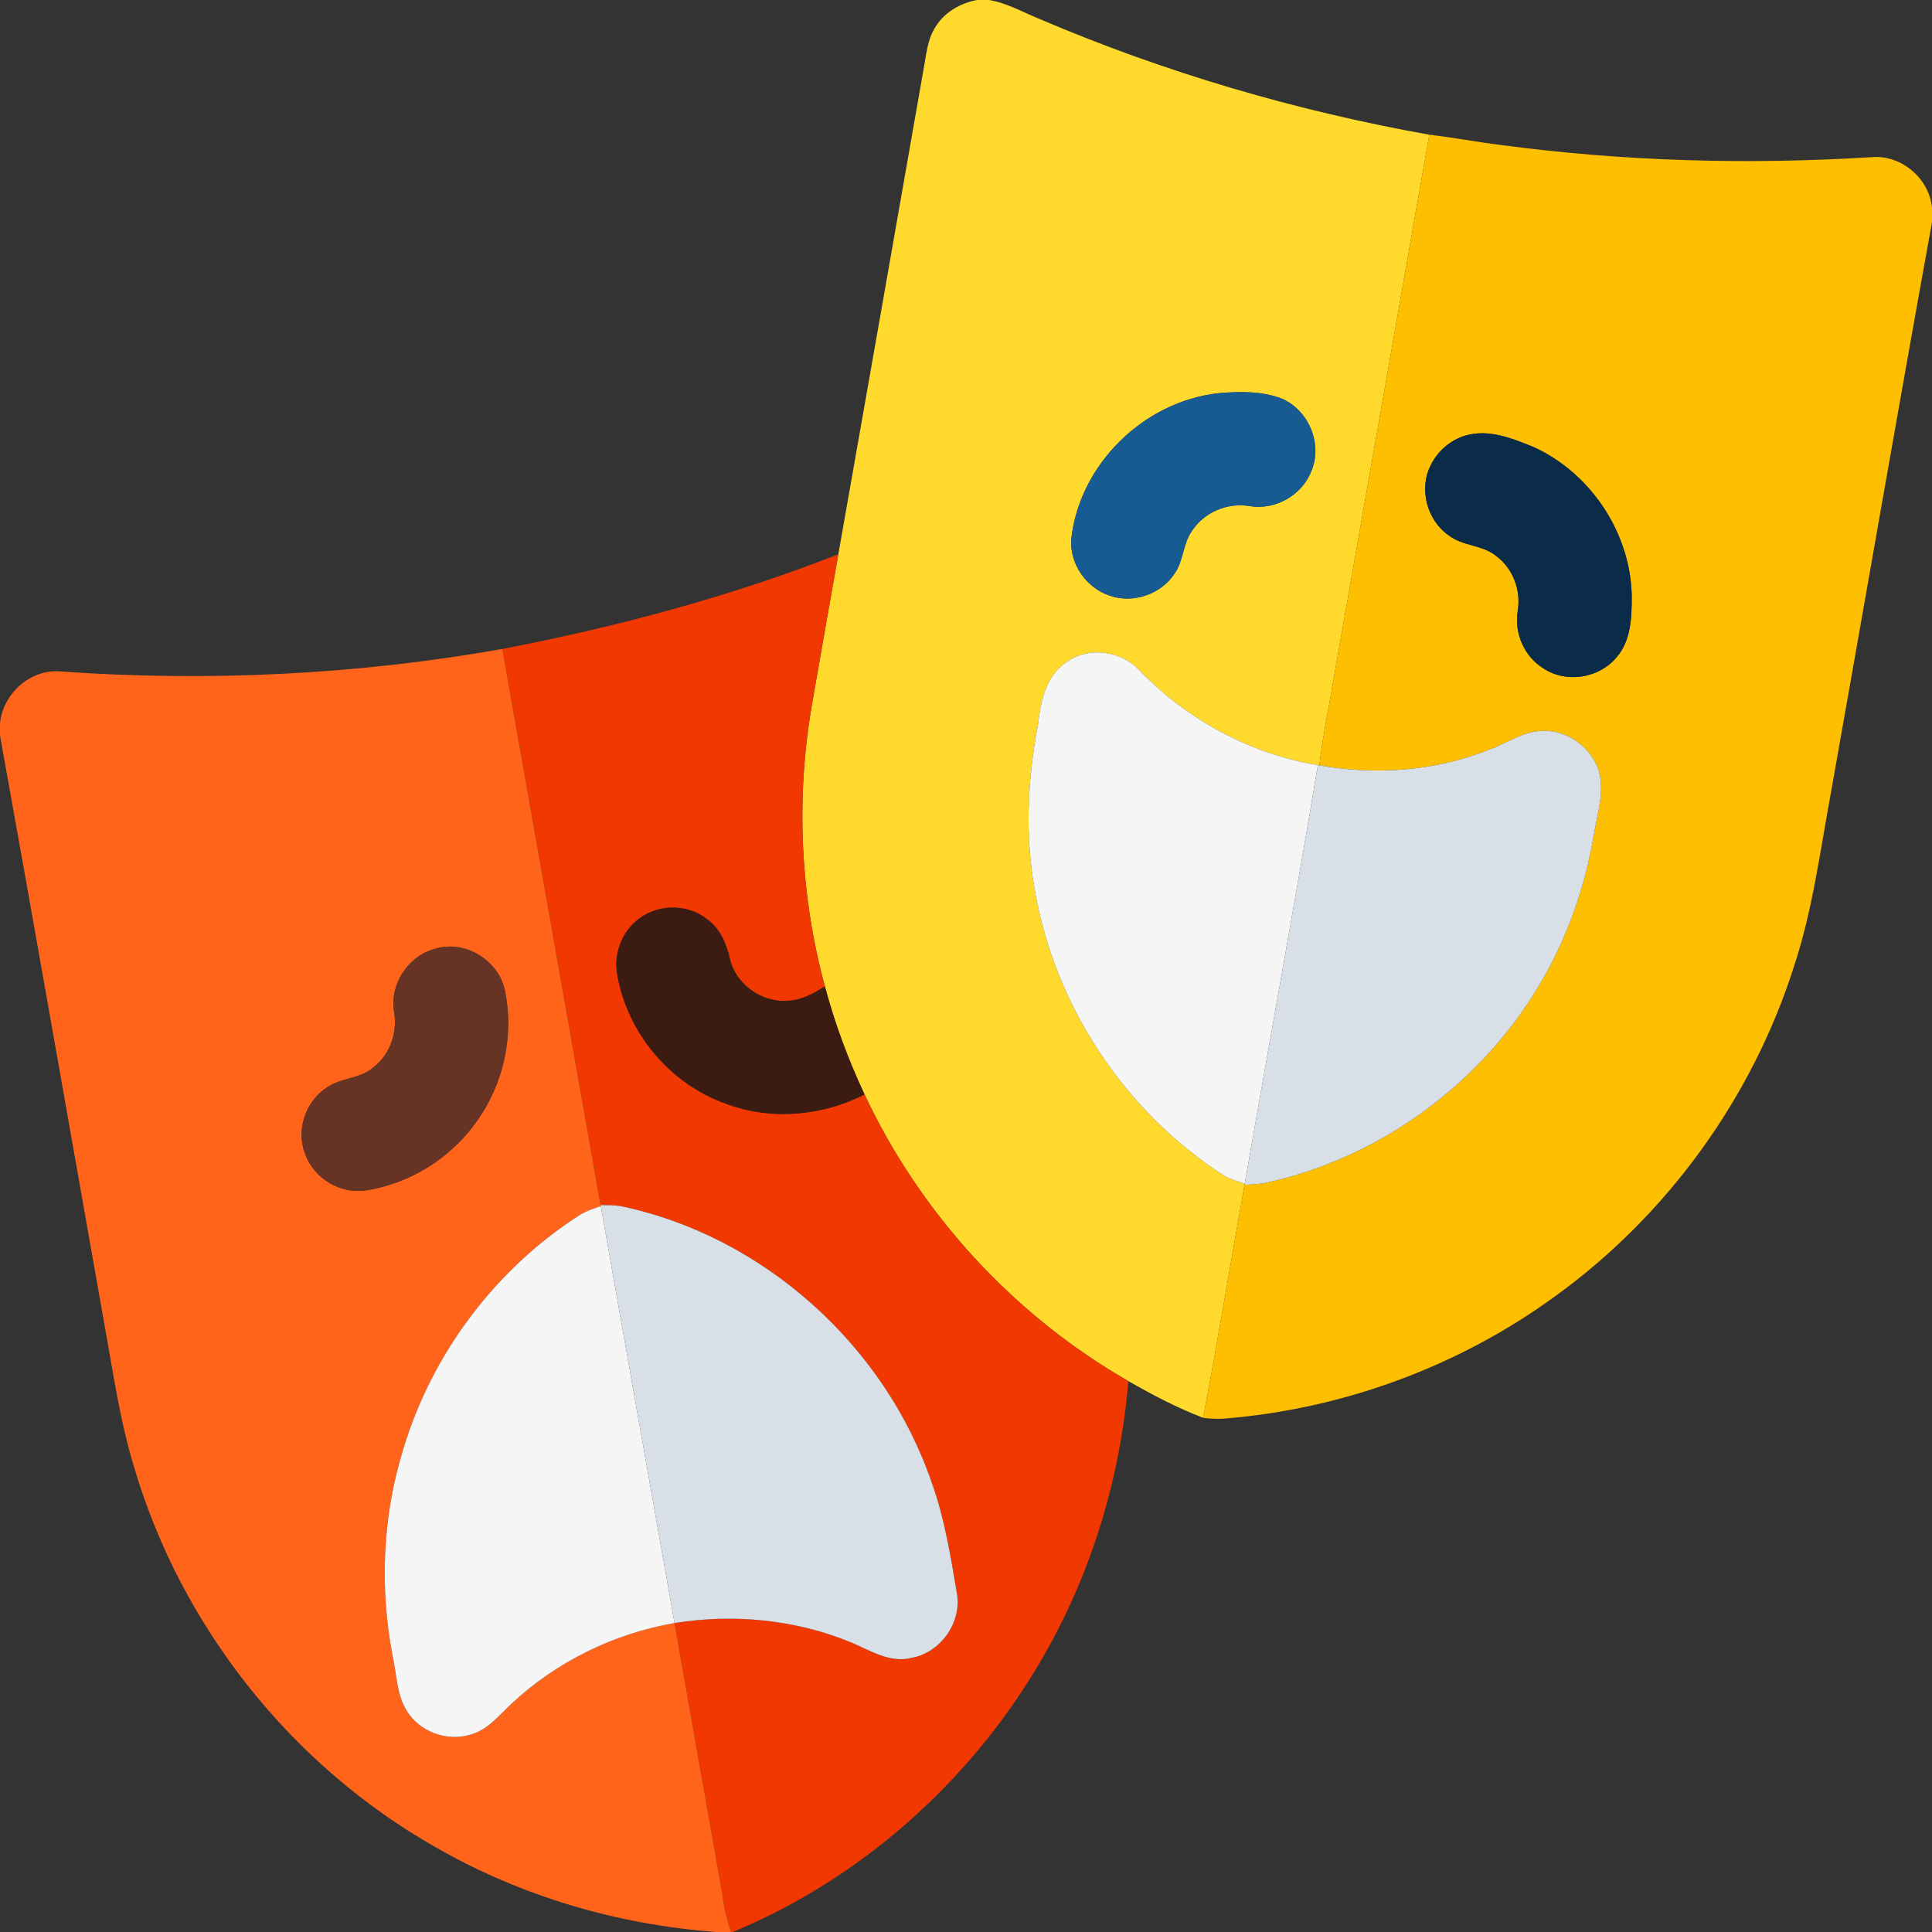
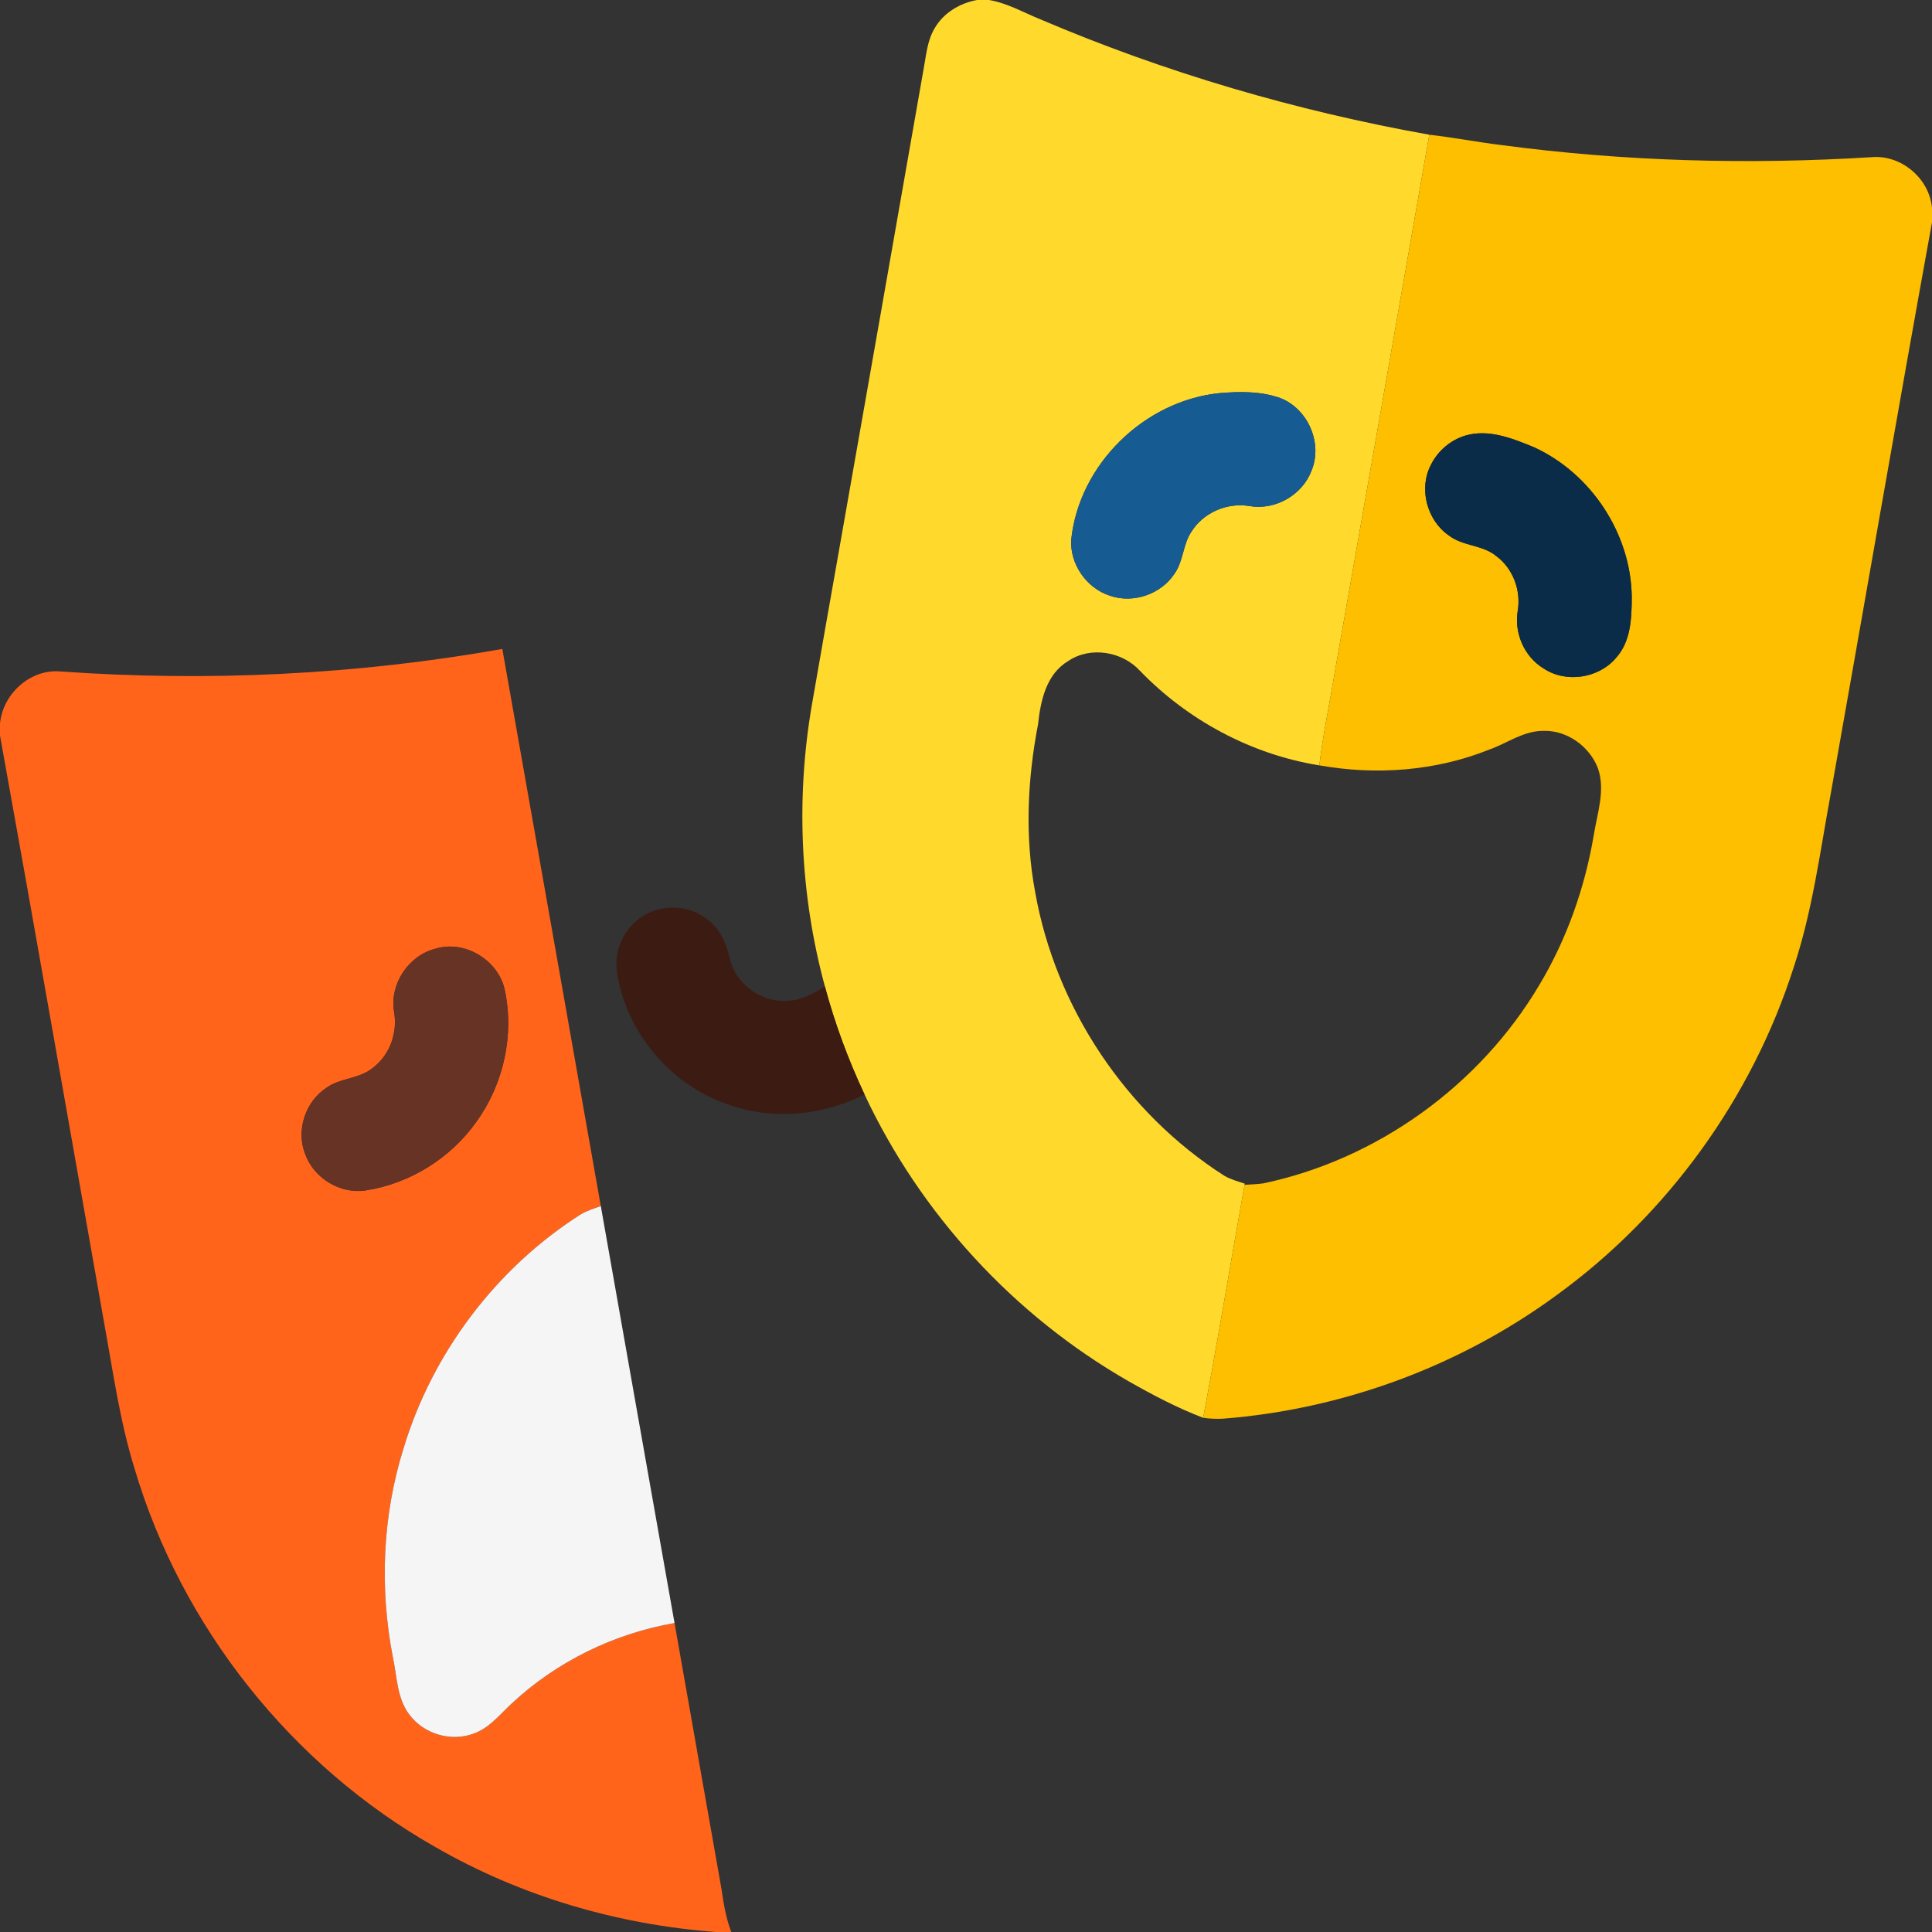
<svg xmlns="http://www.w3.org/2000/svg" width="512pt" height="512pt" viewBox="0 0 512 512" version="1.1">
  <rect x="0" y="0" width="512" height="512" fill="#333333" stroke="none" />
  <g id="#ffda2dff">
    <path fill="#ffda2d" opacity="1.00" d=" M 258.94 0.00 L 262.11 0.00 C 267.00 0.83 271.34 3.37 275.89 5.20 C 308.87 19.26 343.50 29.40 378.78 35.70 C 370.44 83.39 362.01 131.06 353.63 178.74 C 352.31 186.77 350.58 194.74 349.64 202.83 L 349.25 202.77 C 331.41 199.81 314.73 190.81 302.17 177.84 C 297.48 172.65 289.03 171.19 283.13 175.15 C 277.28 178.61 275.77 185.66 275.10 191.91 C 272.27 206.58 271.56 221.75 274.34 236.48 C 279.76 266.99 298.33 294.88 324.44 311.58 C 326.12 312.57 328.03 313.07 329.87 313.68 L 329.82 313.99 C 326.14 334.57 322.74 355.19 318.85 375.73 C 311.96 373.11 305.42 369.65 299.03 366.01 C 268.69 348.62 243.95 321.70 229.11 290.04 C 224.79 280.83 221.24 271.25 218.61 261.43 C 212.05 237.26 210.90 211.67 215.12 187.00 C 217.42 173.62 219.82 160.26 222.17 146.88 C 229.71 104.09 237.24 61.29 244.73 18.49 C 245.44 14.81 245.68 10.90 247.63 7.60 C 249.96 3.45 254.33 0.83 258.94 0.00 M 323.12 104.19 C 303.26 106.23 285.98 123.05 283.89 142.98 C 283.49 149.48 287.90 155.83 294.07 157.85 C 300.23 160.02 307.60 157.54 311.21 152.10 C 313.64 148.75 313.44 144.25 315.78 140.85 C 318.97 135.80 325.26 133.11 331.13 134.11 C 337.95 135.30 345.13 131.20 347.57 124.73 C 350.59 117.47 346.65 108.40 339.38 105.52 C 334.21 103.65 328.53 103.72 323.12 104.19 Z" />
  </g>
  <g id="#fdbf00ff">
    <path fill="#fdbf00" opacity="1.00" d=" M 378.78 35.70 C 385.23 36.44 391.60 37.69 398.04 38.46 C 430.50 42.79 463.37 43.67 496.04 41.65 C 503.87 40.98 511.32 47.31 512.00 55.12 L 512.00 58.90 C 502.85 109.30 494.16 159.77 485.19 210.20 C 482.34 225.61 480.35 241.26 475.40 256.19 C 464.34 290.93 441.93 321.91 412.41 343.31 C 386.73 362.12 355.75 373.51 324.03 375.97 C 322.29 376.04 320.56 375.99 318.85 375.73 C 322.74 355.19 326.14 334.57 329.82 313.99 C 331.49 313.89 333.17 313.83 334.83 313.60 C 365.10 307.21 392.21 287.58 407.96 260.99 C 415.24 248.83 420.01 235.25 422.37 221.29 C 423.30 215.47 425.50 209.40 423.46 203.57 C 421.23 197.80 415.27 193.47 409.00 193.69 C 403.76 193.65 399.44 196.97 394.68 198.64 C 380.46 204.36 364.67 205.49 349.64 202.83 C 350.58 194.74 352.31 186.77 353.63 178.74 C 362.01 131.06 370.44 83.39 378.78 35.70 M 388.34 115.43 C 384.41 116.62 381.04 119.48 379.22 123.17 C 375.90 129.46 378.14 137.90 383.97 141.91 C 387.69 144.80 392.94 144.34 396.57 147.40 C 401.00 150.70 403.13 156.52 402.21 161.93 C 401.25 167.74 403.91 173.96 408.95 177.07 C 414.91 181.14 423.71 179.80 428.31 174.29 C 432.24 169.91 432.42 163.66 432.43 158.10 C 432.19 141.43 421.70 125.51 406.59 118.55 C 400.90 116.21 394.53 113.61 388.34 115.43 Z" />
  </g>
  <g id="#175b93ff">
    <path fill="#175b93" opacity="1.00" d=" M 323.12 104.19 C 328.53 103.72 334.21 103.65 339.38 105.52 C 346.65 108.40 350.59 117.47 347.57 124.73 C 345.13 131.20 337.95 135.30 331.13 134.11 C 325.26 133.11 318.97 135.80 315.78 140.85 C 313.44 144.25 313.64 148.75 311.21 152.10 C 307.60 157.54 300.23 160.02 294.07 157.85 C 287.90 155.83 283.49 149.48 283.89 142.98 C 285.98 123.05 303.26 106.23 323.12 104.19 Z" />
  </g>
  <g id="#0b2c48ff">
    <path fill="#0b2c48" opacity="1.00" d=" M 388.34 115.43 C 394.53 113.61 400.90 116.21 406.59 118.55 C 421.70 125.51 432.19 141.43 432.43 158.10 C 432.42 163.66 432.24 169.91 428.31 174.29 C 423.71 179.80 414.91 181.14 408.95 177.07 C 403.91 173.96 401.25 167.74 402.21 161.93 C 403.13 156.52 401.00 150.70 396.57 147.40 C 392.94 144.34 387.69 144.80 383.97 141.91 C 378.14 137.90 375.90 129.46 379.22 123.17 C 381.04 119.48 384.41 116.62 388.34 115.43 Z" />
  </g>
  <g id="#f03800ff">
-     <path fill="#f03800" opacity="1.00" d=" M 133.12 171.98 C 163.43 166.14 193.40 158.17 222.17 146.88 C 219.82 160.26 217.42 173.62 215.12 187.00 C 210.90 211.67 212.05 237.26 218.61 261.43 C 215.67 263.20 212.56 265.02 209.03 265.20 C 201.97 265.89 194.86 260.86 193.38 253.88 C 192.47 249.96 190.78 246.03 187.41 243.62 C 181.96 239.24 173.46 239.53 168.35 244.31 C 164.41 247.76 162.60 253.33 163.62 258.46 C 166.30 273.84 177.65 287.31 192.39 292.50 C 204.28 296.99 217.85 295.77 229.11 290.04 C 243.95 321.70 268.69 348.62 299.03 366.01 C 296.82 392.67 288.65 418.85 274.85 441.79 C 256.24 472.87 227.70 498.11 194.19 512.00 L 193.80 512.00 C 192.42 508.45 191.80 504.70 191.26 500.96 C 187.11 477.35 182.90 453.74 178.76 430.12 C 194.49 427.60 210.89 429.19 225.64 435.29 C 230.66 437.40 235.85 440.81 241.54 439.36 C 249.28 437.98 254.99 429.91 253.57 422.16 C 251.90 412.37 250.35 402.48 246.98 393.10 C 234.58 356.58 202.29 327.53 164.47 319.63 C 162.72 319.35 160.94 319.39 159.17 319.36 C 150.48 270.24 141.84 221.10 133.12 171.98 Z" />
-   </g>
+     </g>
  <g id="#ff641aff">
    <path fill="#ff641a" opacity="1.00" d=" M 16.02 177.94 C 55.10 180.72 94.53 178.82 133.12 171.98 C 141.84 221.10 150.48 270.24 159.17 319.36 L 159.22 319.62 C 157.39 320.26 155.53 320.86 153.85 321.85 C 131.49 336.10 114.54 358.55 106.91 383.93 C 101.36 401.68 100.57 420.79 104.08 439.01 C 105.23 444.21 105.14 450.06 108.53 454.45 C 112.32 459.52 119.48 461.65 125.43 459.45 C 129.61 458.02 132.40 454.42 135.53 451.52 C 147.44 440.37 162.70 432.91 178.76 430.12 C 182.90 453.74 187.11 477.35 191.26 500.96 C 191.80 504.70 192.42 508.45 193.80 512.00 L 189.71 512.00 C 163.70 510.05 138.05 502.56 115.42 489.51 C 77.26 467.91 48.08 431.15 35.63 389.10 C 31.77 376.64 29.99 363.68 27.65 350.88 C 18.44 298.89 9.38 246.88 0.00 194.93 L 0.00 191.76 C 0.72 183.89 8.01 177.24 16.02 177.94 M 115.28 251.45 C 108.17 253.32 103.21 260.85 104.44 268.14 C 105.39 273.62 103.37 279.51 98.90 282.91 C 95.34 285.98 90.15 285.58 86.42 288.34 C 80.87 292.02 78.38 299.68 80.90 305.87 C 83.16 312.27 90.22 316.51 96.94 315.47 C 108.64 313.66 119.47 306.91 126.28 297.23 C 133.52 287.21 136.38 274.09 133.69 262.00 C 131.80 254.24 122.97 249.02 115.28 251.45 Z" />
  </g>
  <g id="#f5f5f6ff">
-     <path fill="#f5f5f6" opacity="1.00" d=" M 283.13 175.15 C 289.03 171.19 297.48 172.65 302.17 177.84 C 314.73 190.81 331.41 199.81 349.25 202.77 C 343.08 239.79 336.30 276.71 329.87 313.68 C 328.03 313.07 326.12 312.57 324.44 311.58 C 298.33 294.88 279.76 266.99 274.34 236.48 C 271.56 221.75 272.27 206.58 275.10 191.91 C 275.77 185.66 277.28 178.61 283.13 175.15 Z" />
    <path fill="#f5f5f6" opacity="1.00" d=" M 153.85 321.85 C 155.53 320.86 157.39 320.26 159.22 319.62 C 165.75 356.45 172.21 393.29 178.76 430.12 C 162.70 432.91 147.44 440.37 135.53 451.52 C 132.40 454.42 129.61 458.02 125.43 459.45 C 119.48 461.65 112.32 459.52 108.53 454.45 C 105.14 450.06 105.23 444.21 104.08 439.01 C 100.57 420.79 101.36 401.68 106.91 383.93 C 114.54 358.55 131.49 336.10 153.85 321.85 Z" />
  </g>
  <g id="#d8dfe6ff">
-     <path fill="#d8dfe6" opacity="1.00" d=" M 394.68 198.64 C 399.44 196.97 403.76 193.65 409.00 193.69 C 415.27 193.47 421.23 197.80 423.46 203.57 C 425.50 209.40 423.30 215.47 422.37 221.29 C 420.01 235.25 415.24 248.83 407.96 260.99 C 392.21 287.58 365.10 307.21 334.83 313.60 C 333.17 313.83 331.49 313.89 329.82 313.99 L 329.87 313.68 C 336.30 276.71 343.08 239.79 349.25 202.77 L 349.64 202.83 C 364.67 205.49 380.46 204.36 394.68 198.64 Z" />
-     <path fill="#d8dfe6" opacity="1.00" d=" M 159.17 319.36 C 160.94 319.39 162.72 319.35 164.47 319.63 C 202.29 327.53 234.58 356.58 246.98 393.10 C 250.35 402.48 251.90 412.37 253.57 422.16 C 254.99 429.91 249.28 437.98 241.54 439.36 C 235.85 440.81 230.66 437.40 225.64 435.29 C 210.89 429.19 194.49 427.60 178.76 430.12 C 172.21 393.29 165.75 356.45 159.22 319.62 L 159.17 319.36 Z" />
-   </g>
+     </g>
  <g id="#3c1b13ff">
    <path fill="#3c1b13" opacity="1.00" d=" M 168.35 244.31 C 173.46 239.53 181.96 239.24 187.41 243.62 C 190.78 246.03 192.47 249.96 193.38 253.88 C 194.86 260.86 201.97 265.89 209.03 265.20 C 212.56 265.02 215.67 263.20 218.61 261.43 C 221.24 271.25 224.79 280.83 229.11 290.04 C 217.85 295.77 204.28 296.99 192.39 292.50 C 177.65 287.31 166.30 273.84 163.62 258.46 C 162.60 253.33 164.41 247.76 168.35 244.31 Z" />
  </g>
  <g id="#663325ff">
    <path fill="#663325" opacity="1.00" d=" M 115.28 251.45 C 122.97 249.02 131.80 254.24 133.69 262.00 C 136.38 274.09 133.52 287.21 126.28 297.23 C 119.47 306.91 108.64 313.66 96.94 315.47 C 90.22 316.51 83.16 312.27 80.90 305.87 C 78.38 299.68 80.87 292.02 86.42 288.34 C 90.15 285.58 95.34 285.98 98.90 282.91 C 103.37 279.51 105.39 273.62 104.44 268.14 C 103.21 260.85 108.17 253.32 115.28 251.45 Z" />
  </g>
</svg>